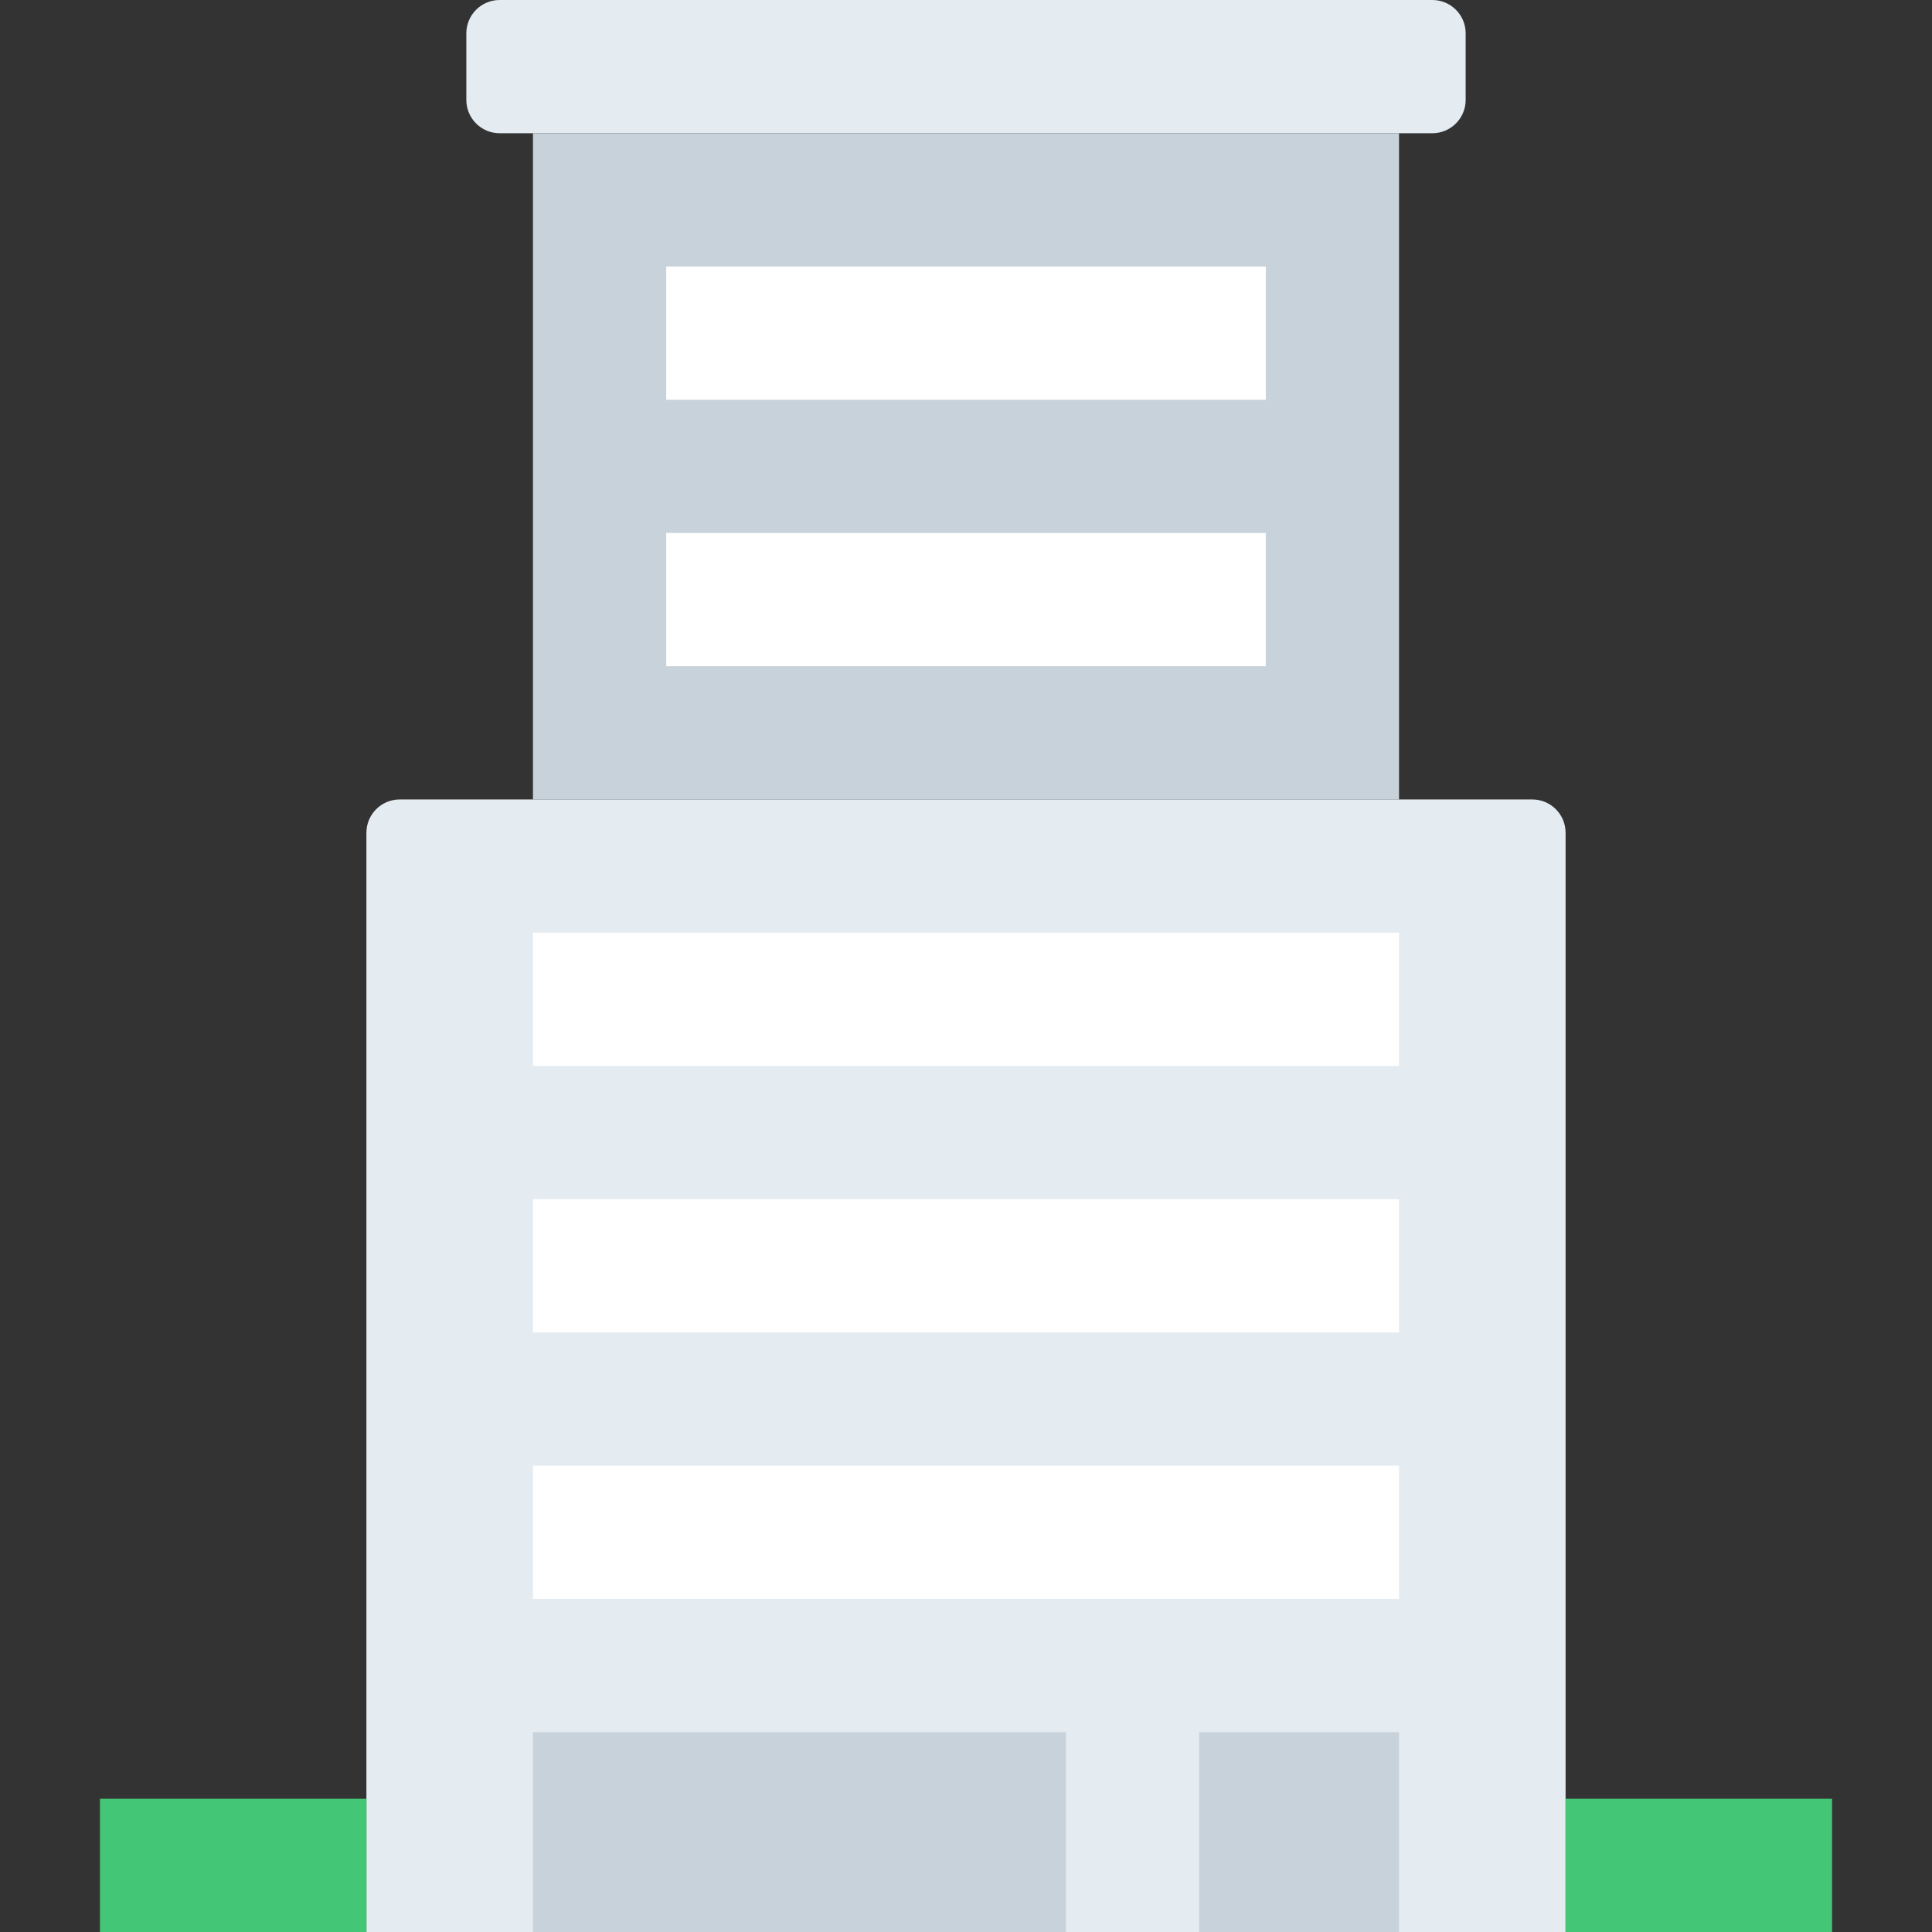
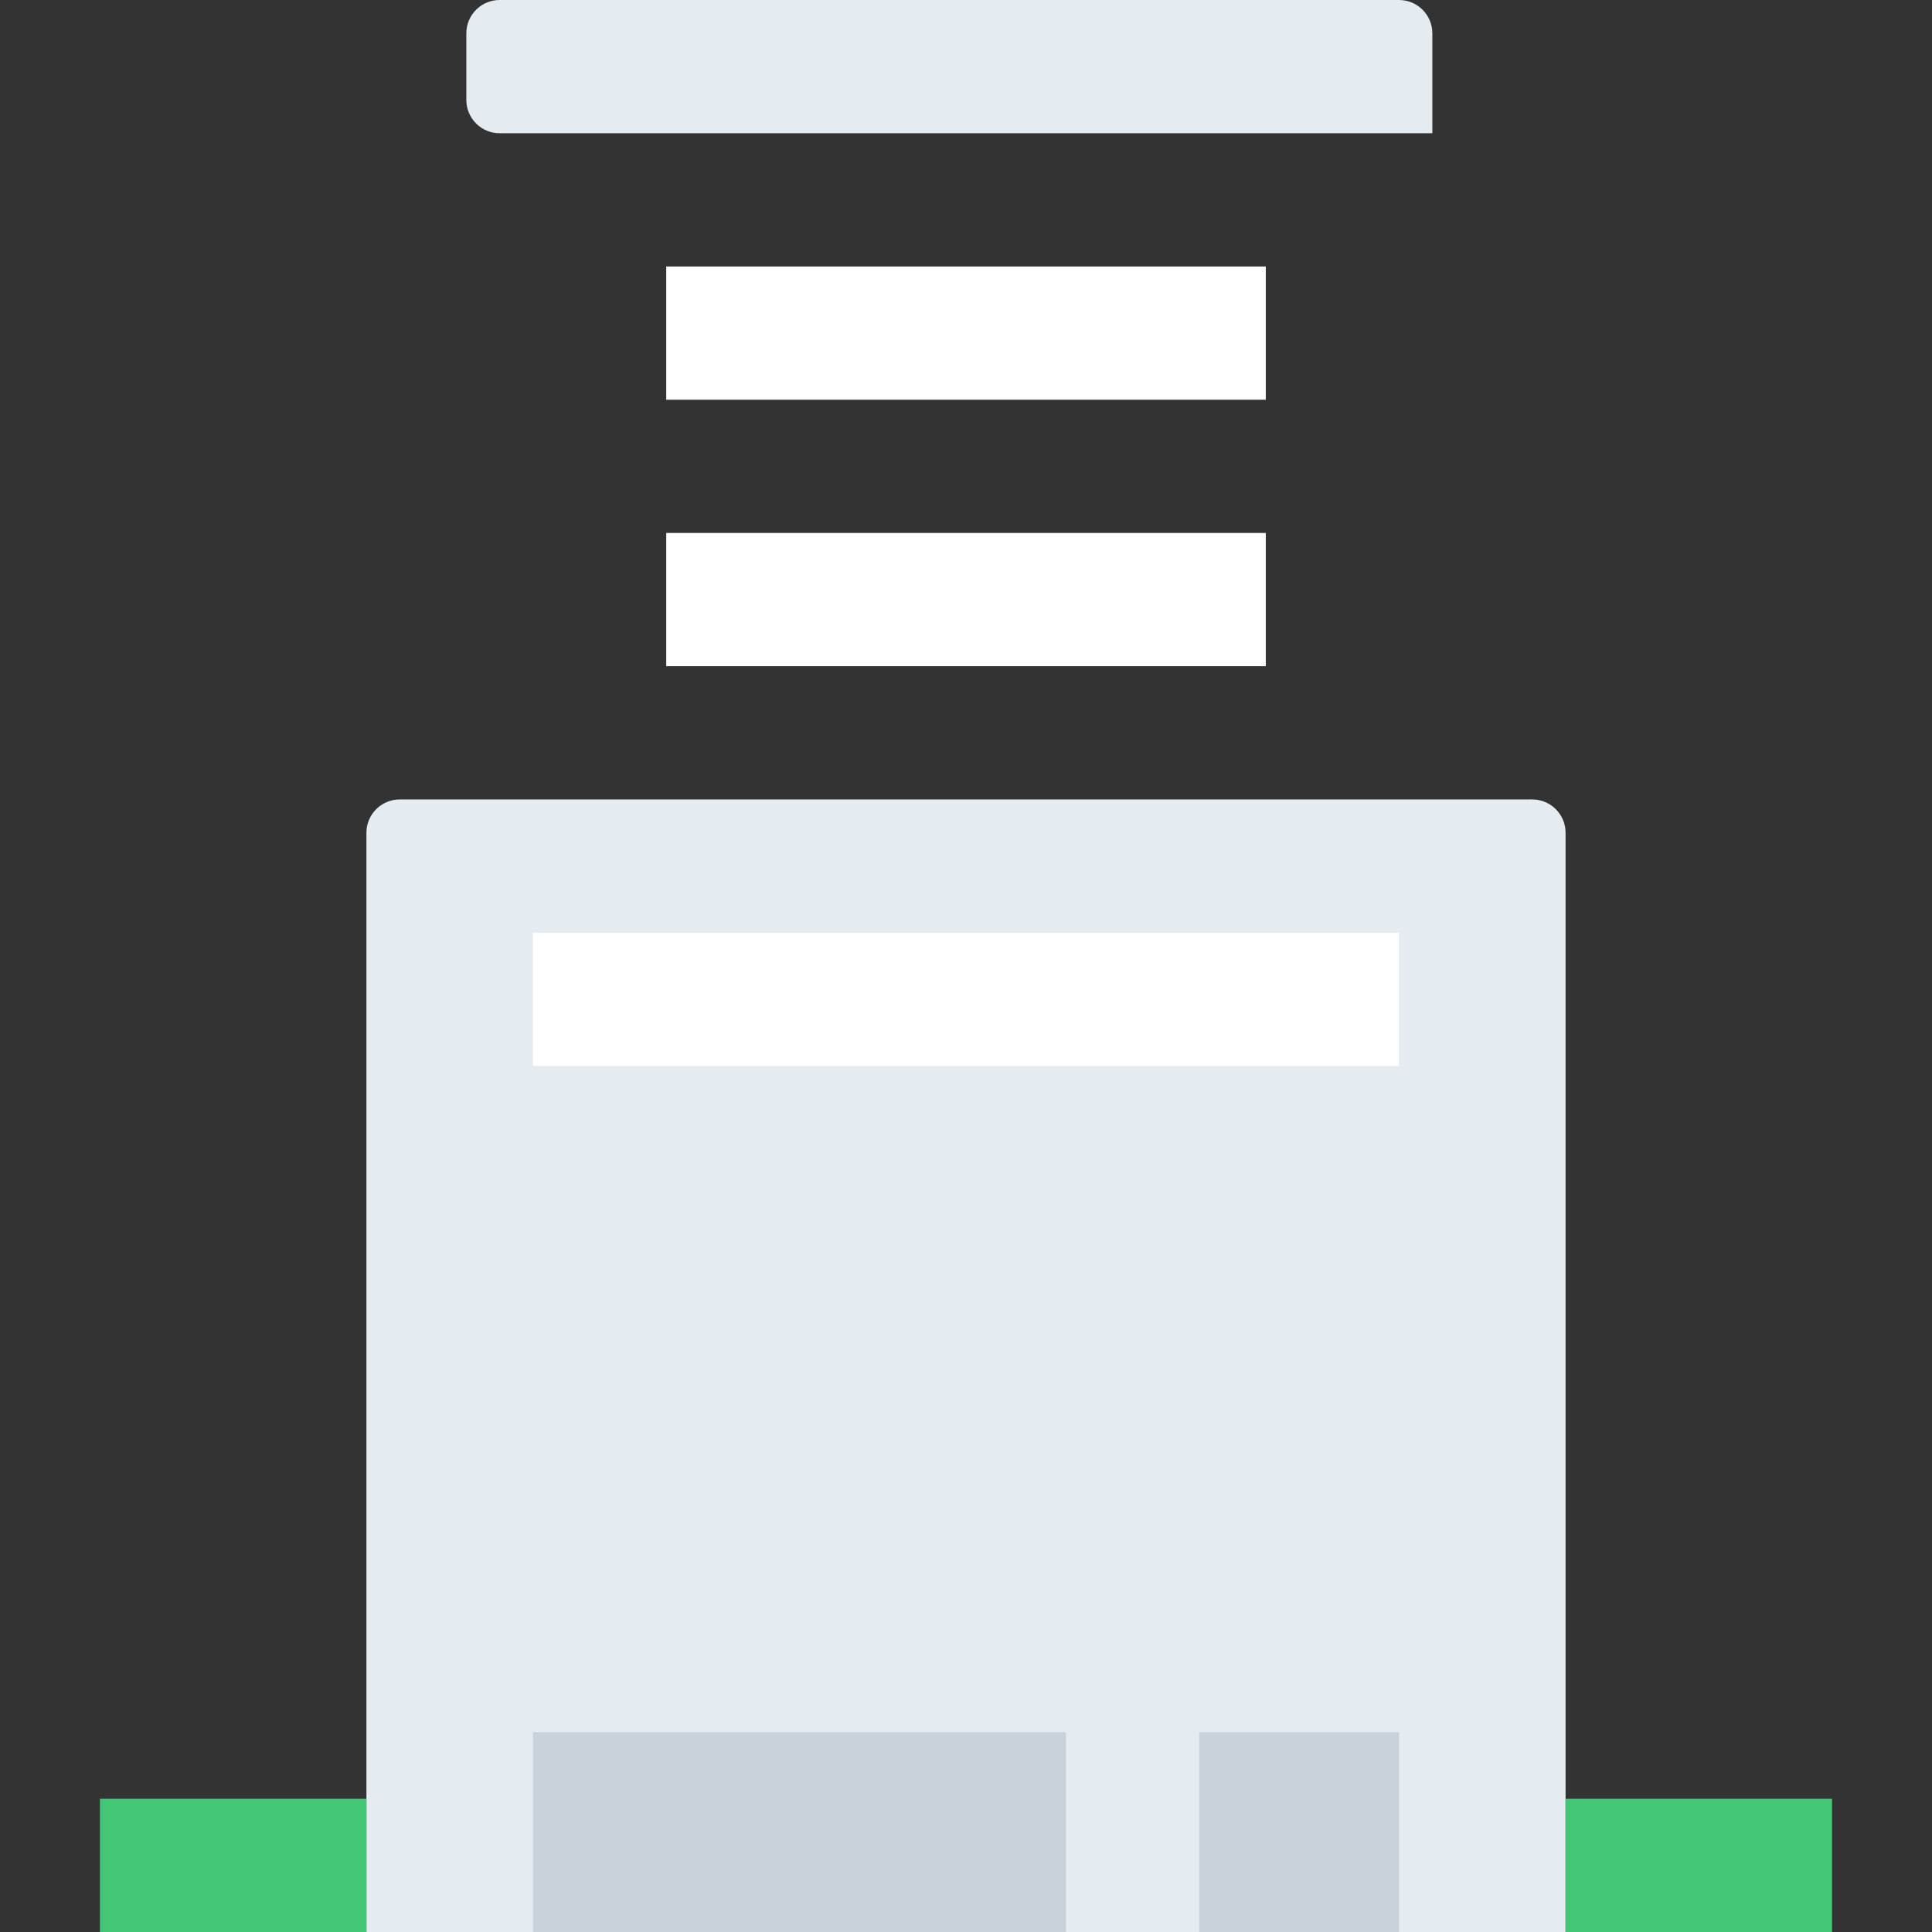
<svg xmlns="http://www.w3.org/2000/svg" height="800px" width="800px" version="1.1" id="Layer_1" viewBox="0 0 512 512" xml:space="preserve">
  <rect x="0" y="0" width="512" height="512" fill="#333333" stroke="none" />
  <g>
-     <path style="fill:#E4ECF2;" d="M132.414,35.31h247.172c4.873,0,8.828-3.955,8.828-8.828V8.828c0-4.873-3.955-8.828-8.828-8.828   H132.414c-4.873,0-8.828,3.955-8.828,8.828v17.655C123.586,31.356,127.541,35.31,132.414,35.31" />
-     <polygon style="fill:#C8D2DA;" points="141.241,211.862 370.759,211.862 370.759,35.31 141.241,35.31  " />
+     <path style="fill:#E4ECF2;" d="M132.414,35.31h247.172V8.828c0-4.873-3.955-8.828-8.828-8.828   H132.414c-4.873,0-8.828,3.955-8.828,8.828v17.655C123.586,31.356,127.541,35.31,132.414,35.31" />
    <path style="fill:#E4ECF2;" d="M256,211.862H105.931c-4.873,0-8.828,3.955-8.828,8.828V512h317.793V220.69   c0-4.873-3.955-8.828-8.828-8.828H256z" />
    <g>
-       <polygon style="fill:#FFFFFF;" points="141.241,353.103 370.759,353.103 370.759,317.793 141.241,317.793   " />
      <polygon style="fill:#FFFFFF;" points="141.241,282.483 370.759,282.483 370.759,247.172 141.241,247.172   " />
      <polygon style="fill:#FFFFFF;" points="176.552,176.552 335.448,176.552 335.448,141.241 176.552,141.241   " />
      <polygon style="fill:#FFFFFF;" points="176.552,105.931 335.448,105.931 335.448,70.621 176.552,70.621   " />
-       <polygon style="fill:#FFFFFF;" points="141.241,423.724 370.759,423.724 370.759,388.414 141.241,388.414   " />
    </g>
    <g>
      <polygon style="fill:#C8D2DA;" points="317.793,512 370.759,512 370.759,459.034 317.793,459.034   " />
      <polygon style="fill:#C8D2DA;" points="141.241,512 282.483,512 282.483,459.034 141.241,459.034   " />
    </g>
    <g>
      <polygon style="fill:#43C675;" points="26.483,512 97.103,512 97.103,476.69 26.483,476.69   " />
      <polygon style="fill:#43C675;" points="414.897,512 485.517,512 485.517,476.69 414.897,476.69   " />
    </g>
  </g>
</svg>